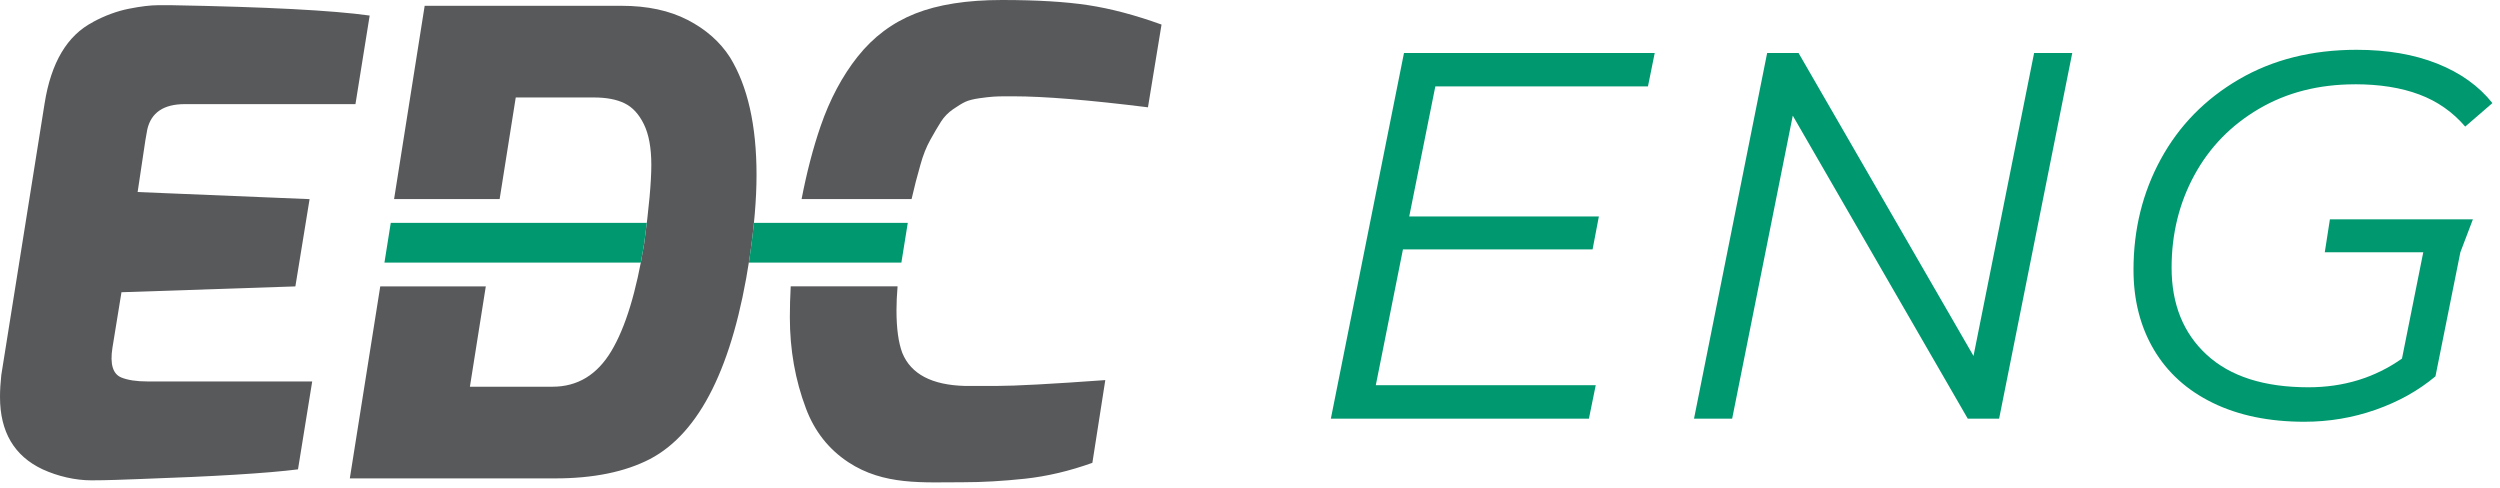
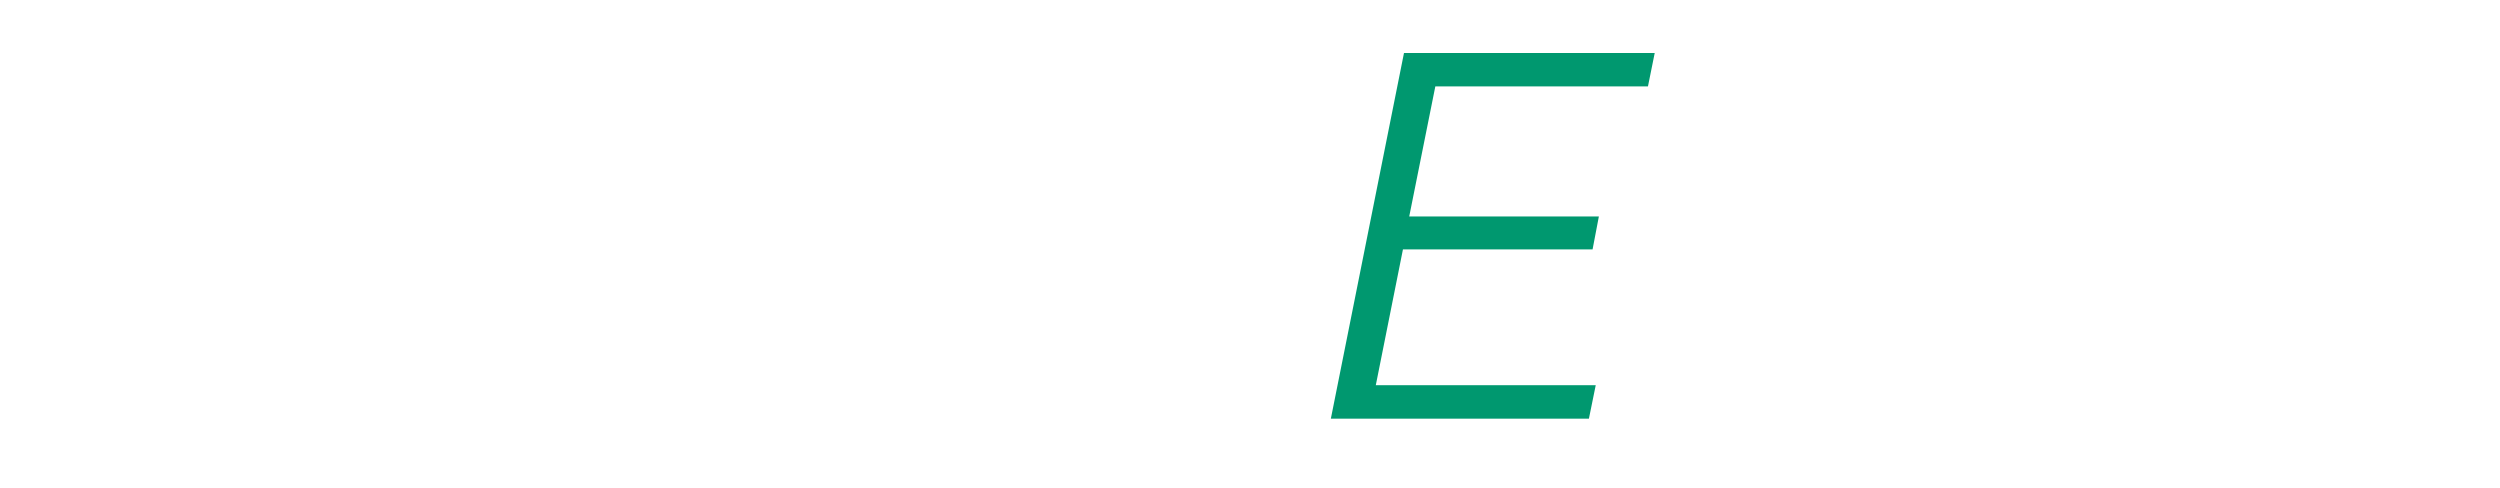
<svg xmlns="http://www.w3.org/2000/svg" width="251" height="49" viewBox="0 0 251 49" fill="none">
-   <path fill-rule="evenodd" clip-rule="evenodd" d="M86.114 5.68C87.672 3.713 89.598 2.271 91.891 1.363C94.185 0.454 97.083 0 100.589 0C104.095 0 106.982 0.173 109.253 0.518C111.524 0.863 113.979 1.513 116.618 2.466L115.255 10.774C109.328 10.038 104.827 9.67 101.757 9.67H100.882C100.469 9.67 100.094 9.681 99.744 9.704C99.399 9.726 98.922 9.779 98.318 9.865C97.714 9.952 97.248 10.072 96.921 10.222C96.599 10.372 96.186 10.623 95.686 10.969C95.187 11.314 94.789 11.727 94.485 12.2C94.181 12.677 93.825 13.281 93.415 14.017C93.002 14.753 92.668 15.597 92.409 16.547C92.087 17.651 91.794 18.799 91.523 19.986H80.48C80.994 17.317 81.628 14.884 82.383 12.684C83.314 9.982 84.556 7.643 86.114 5.676V5.68Z" fill="#58595B" />
-   <path fill-rule="evenodd" clip-rule="evenodd" d="M90.116 28.751C90.044 29.626 90.007 30.429 90.007 31.153C90.007 32.97 90.202 34.397 90.593 35.437C91.46 37.558 93.558 38.661 96.888 38.748H100.067C101.929 38.748 105.563 38.552 110.972 38.162L109.674 46.469C107.38 47.291 105.131 47.821 102.924 48.061C100.717 48.297 98.652 48.417 96.726 48.417C92.687 48.417 88.738 48.755 85.172 46.406C83.205 45.107 81.786 43.312 80.922 41.019C79.841 38.162 79.301 35.114 79.301 31.867C79.301 30.838 79.331 29.798 79.387 28.751H90.12H90.116ZM62.408 0.582C65.002 0.582 67.217 1.059 69.053 2.008C70.888 2.958 72.304 4.212 73.298 5.766C75.07 8.66 75.956 12.594 75.956 17.564C75.956 19.986 75.72 22.794 75.243 25.992C73.602 36.751 70.273 43.451 65.261 46.086C62.754 47.382 59.578 48.031 55.734 48.031H35.121L38.177 28.755H48.774L47.179 38.826H55.475C57.983 38.826 59.946 37.636 61.372 35.26C62.799 32.884 63.899 29.276 64.679 24.434C65.156 20.89 65.393 18.266 65.393 16.558C65.393 14.85 65.145 13.491 64.646 12.474C64.15 11.457 63.501 10.755 62.701 10.368C61.902 9.978 60.877 9.786 59.623 9.786H51.781L50.163 19.989H39.566L42.637 0.582H62.405H62.408ZM9.332 2.207C10.545 1.558 11.746 1.115 12.936 0.878C14.126 0.642 15.109 0.522 15.89 0.522H17.189C26.75 0.694 33.395 1.04 37.115 1.562L35.688 10.454H18.555C16.434 10.454 15.181 11.299 14.79 12.985C14.745 13.244 14.681 13.611 14.595 14.088L13.818 19.28L31.082 19.993L29.656 28.755L12.196 29.34L11.288 34.922C11.029 36.566 11.333 37.561 12.196 37.907C12.846 38.166 13.709 38.297 14.794 38.297H31.345L29.919 47.123C26.848 47.513 21.547 47.836 14.017 48.095C12.403 48.151 10.796 48.226 9.182 48.226C7.568 48.226 5.815 47.824 4.283 47.123C1.426 45.782 0 43.357 0 39.855C0 39.164 0.045 38.428 0.131 37.648L4.478 10.387C5.128 6.276 6.749 3.551 9.347 2.211L9.332 2.207Z" fill="#58595B" />
-   <path fill-rule="evenodd" clip-rule="evenodd" d="M39.232 22.373H64.939C64.86 23.023 64.773 23.71 64.676 24.434C64.567 25.102 64.454 25.748 64.334 26.367H38.598L39.232 22.373ZM75.697 22.373H91.141L90.499 26.367H75.183C75.202 26.244 75.224 26.116 75.243 25.988C75.431 24.723 75.581 23.518 75.697 22.373Z" fill="#00986F" />
  <path d="M144.107 8.675L141.486 21.735H160.526L159.895 25.038H140.856L138.13 38.676H160.211L159.527 42.032H133.618L140.961 5.319H166.134L165.455 8.675H144.107Z" fill="#00986F" />
-   <path d="M208.054 5.319L200.711 42.032H197.562L179.994 11.611L173.909 42.032H170.08L177.422 5.319H180.572L198.14 35.737L204.225 5.319H208.054Z" fill="#00986F" />
-   <path d="M236.437 8.465C232.8 8.465 229.583 9.287 226.786 10.931C223.99 12.575 221.831 14.794 220.311 17.59C218.79 20.387 218.028 23.484 218.028 26.874C218.028 30.545 219.207 33.466 221.568 35.632C223.929 37.798 227.33 38.883 231.771 38.883C235.304 38.883 238.431 37.922 241.16 36L243.296 25.327H233.408L233.922 22.024H248.277L247.02 25.327L244.52 37.783C242.808 39.217 240.803 40.335 238.513 41.139C236.223 41.942 233.836 42.344 231.355 42.344C227.822 42.344 224.763 41.713 222.176 40.455C219.59 39.198 217.615 37.415 216.249 35.106C214.886 32.797 214.203 30.125 214.203 27.08C214.203 23.026 215.119 19.317 216.955 15.961C218.79 12.605 221.403 9.94 224.797 7.962C228.186 5.987 232.12 5 236.599 5C239.677 5 242.376 5.462 244.703 6.389C247.027 7.316 248.874 8.634 250.237 10.349L247.508 12.71C246.25 11.243 244.711 10.165 242.89 9.486C241.073 8.803 238.922 8.461 236.441 8.461L236.437 8.465Z" fill="#00986F" />
</svg>